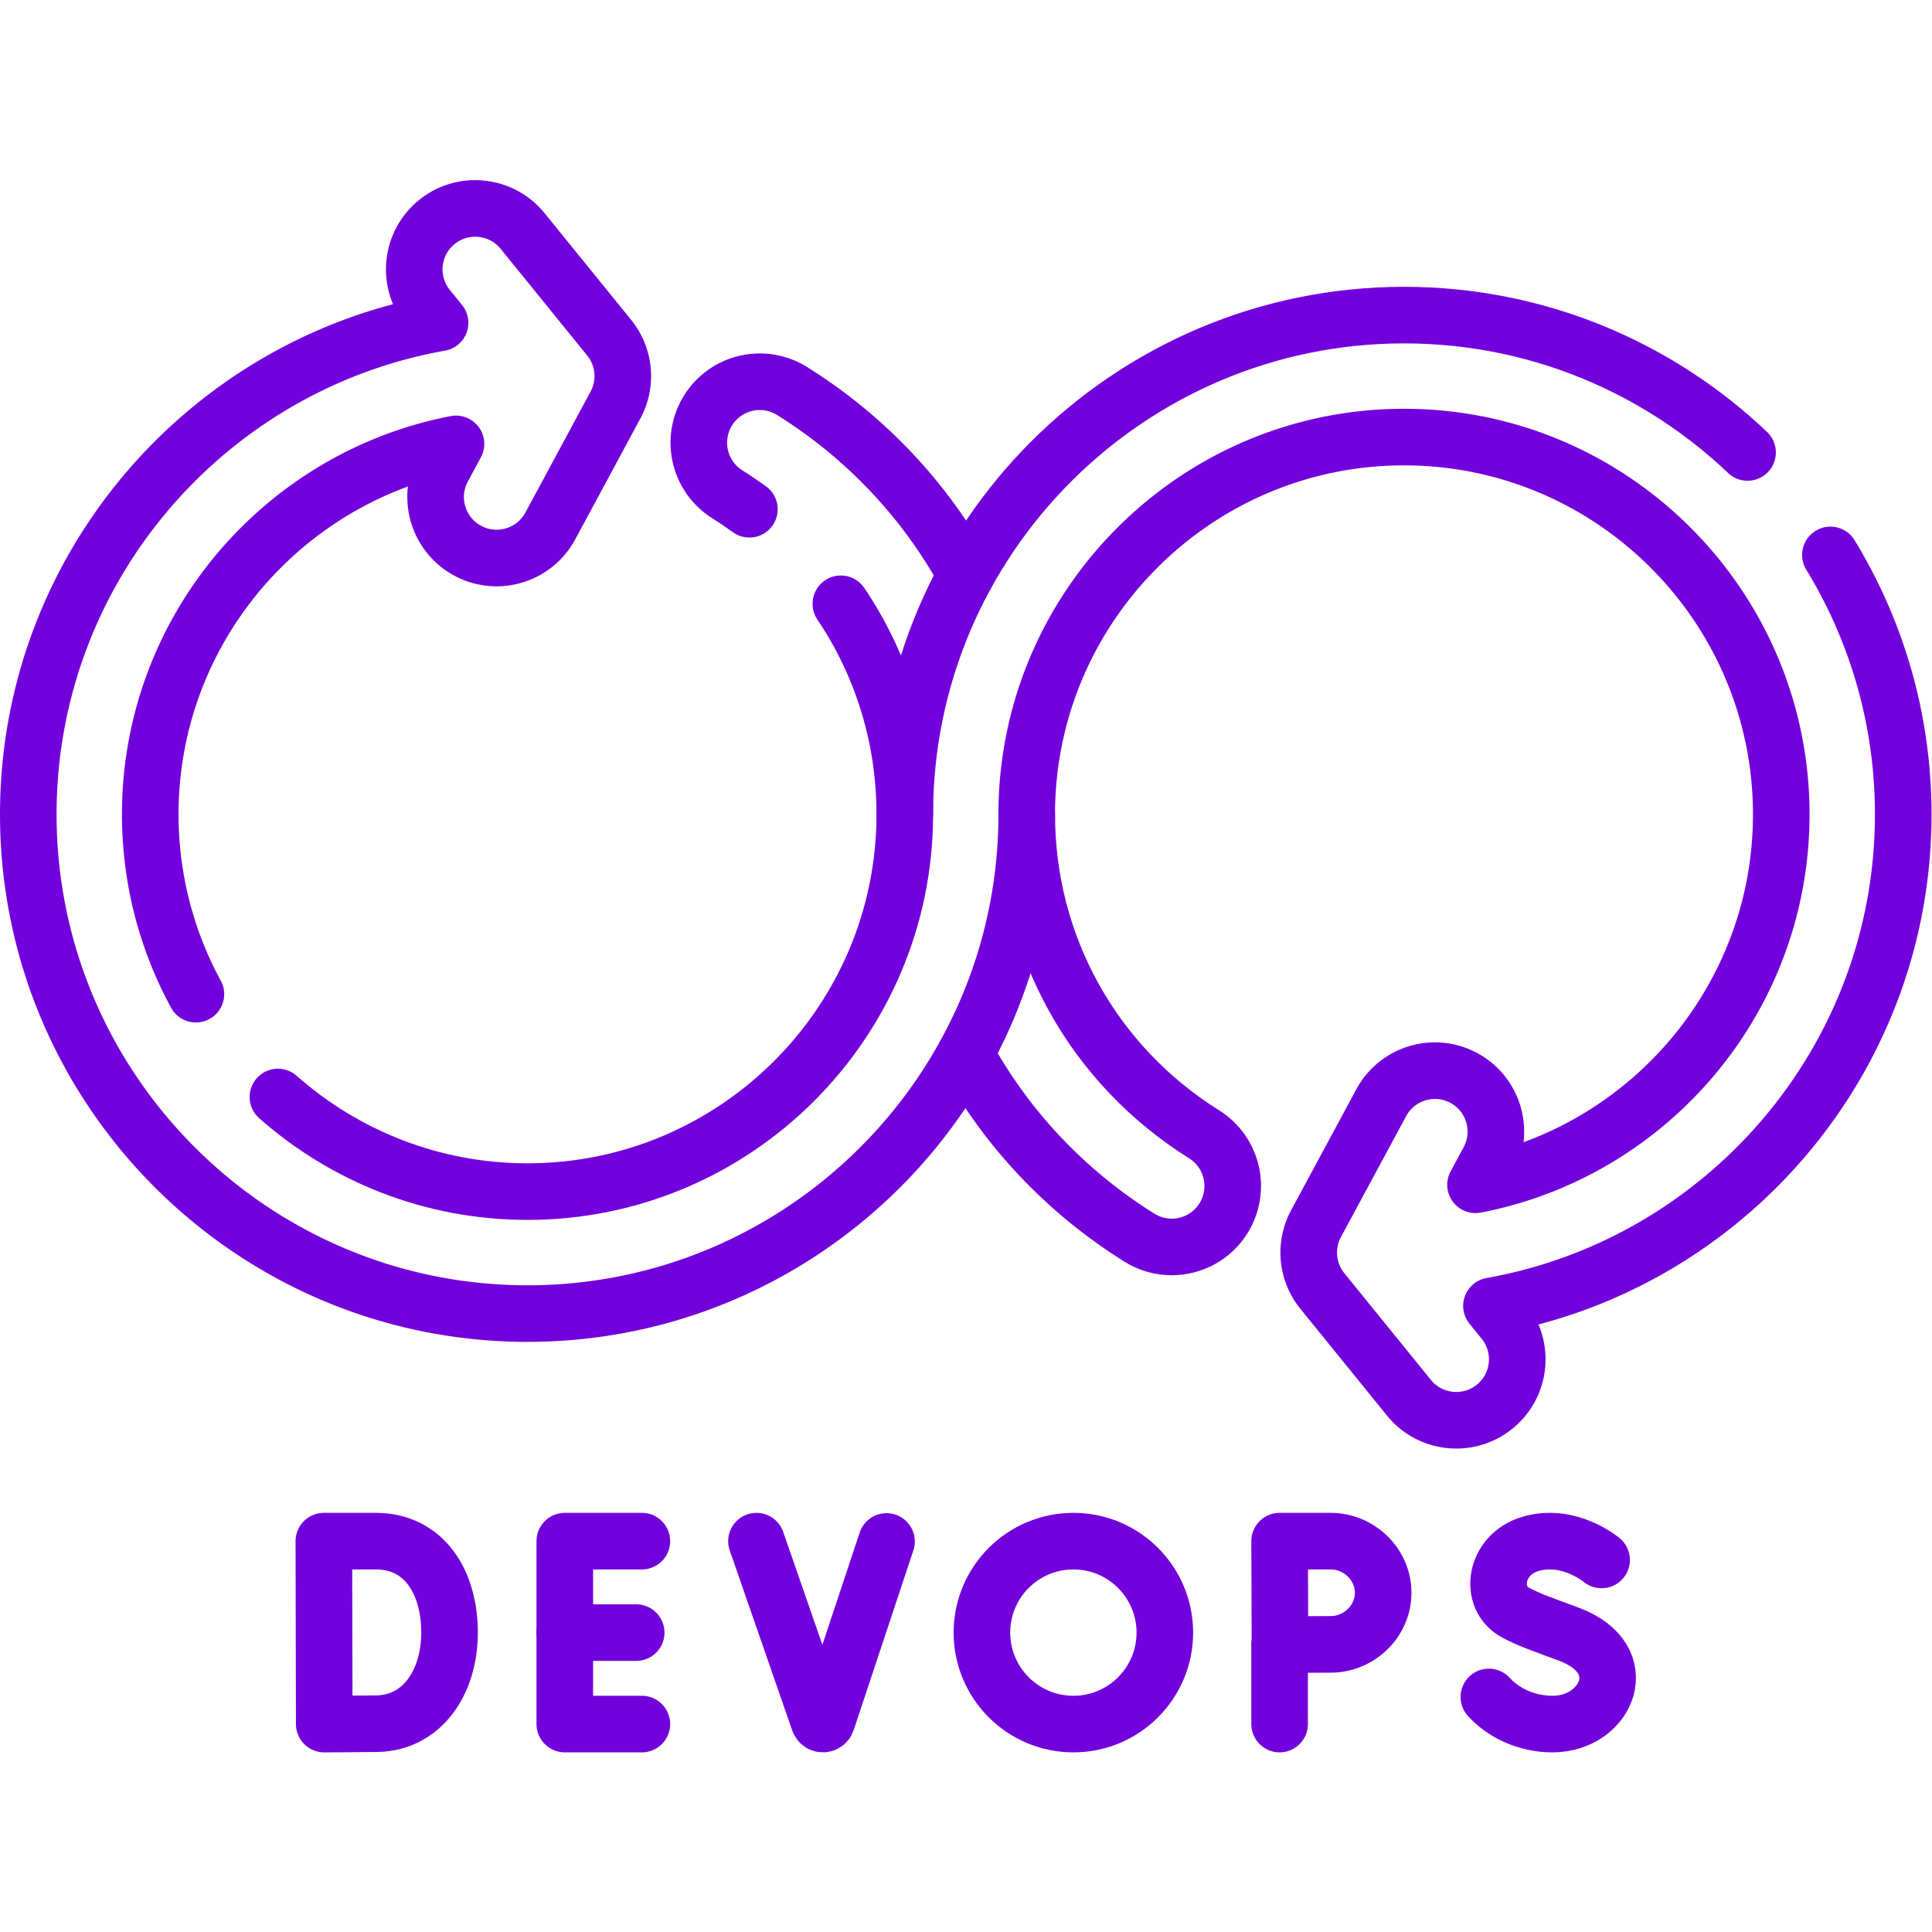
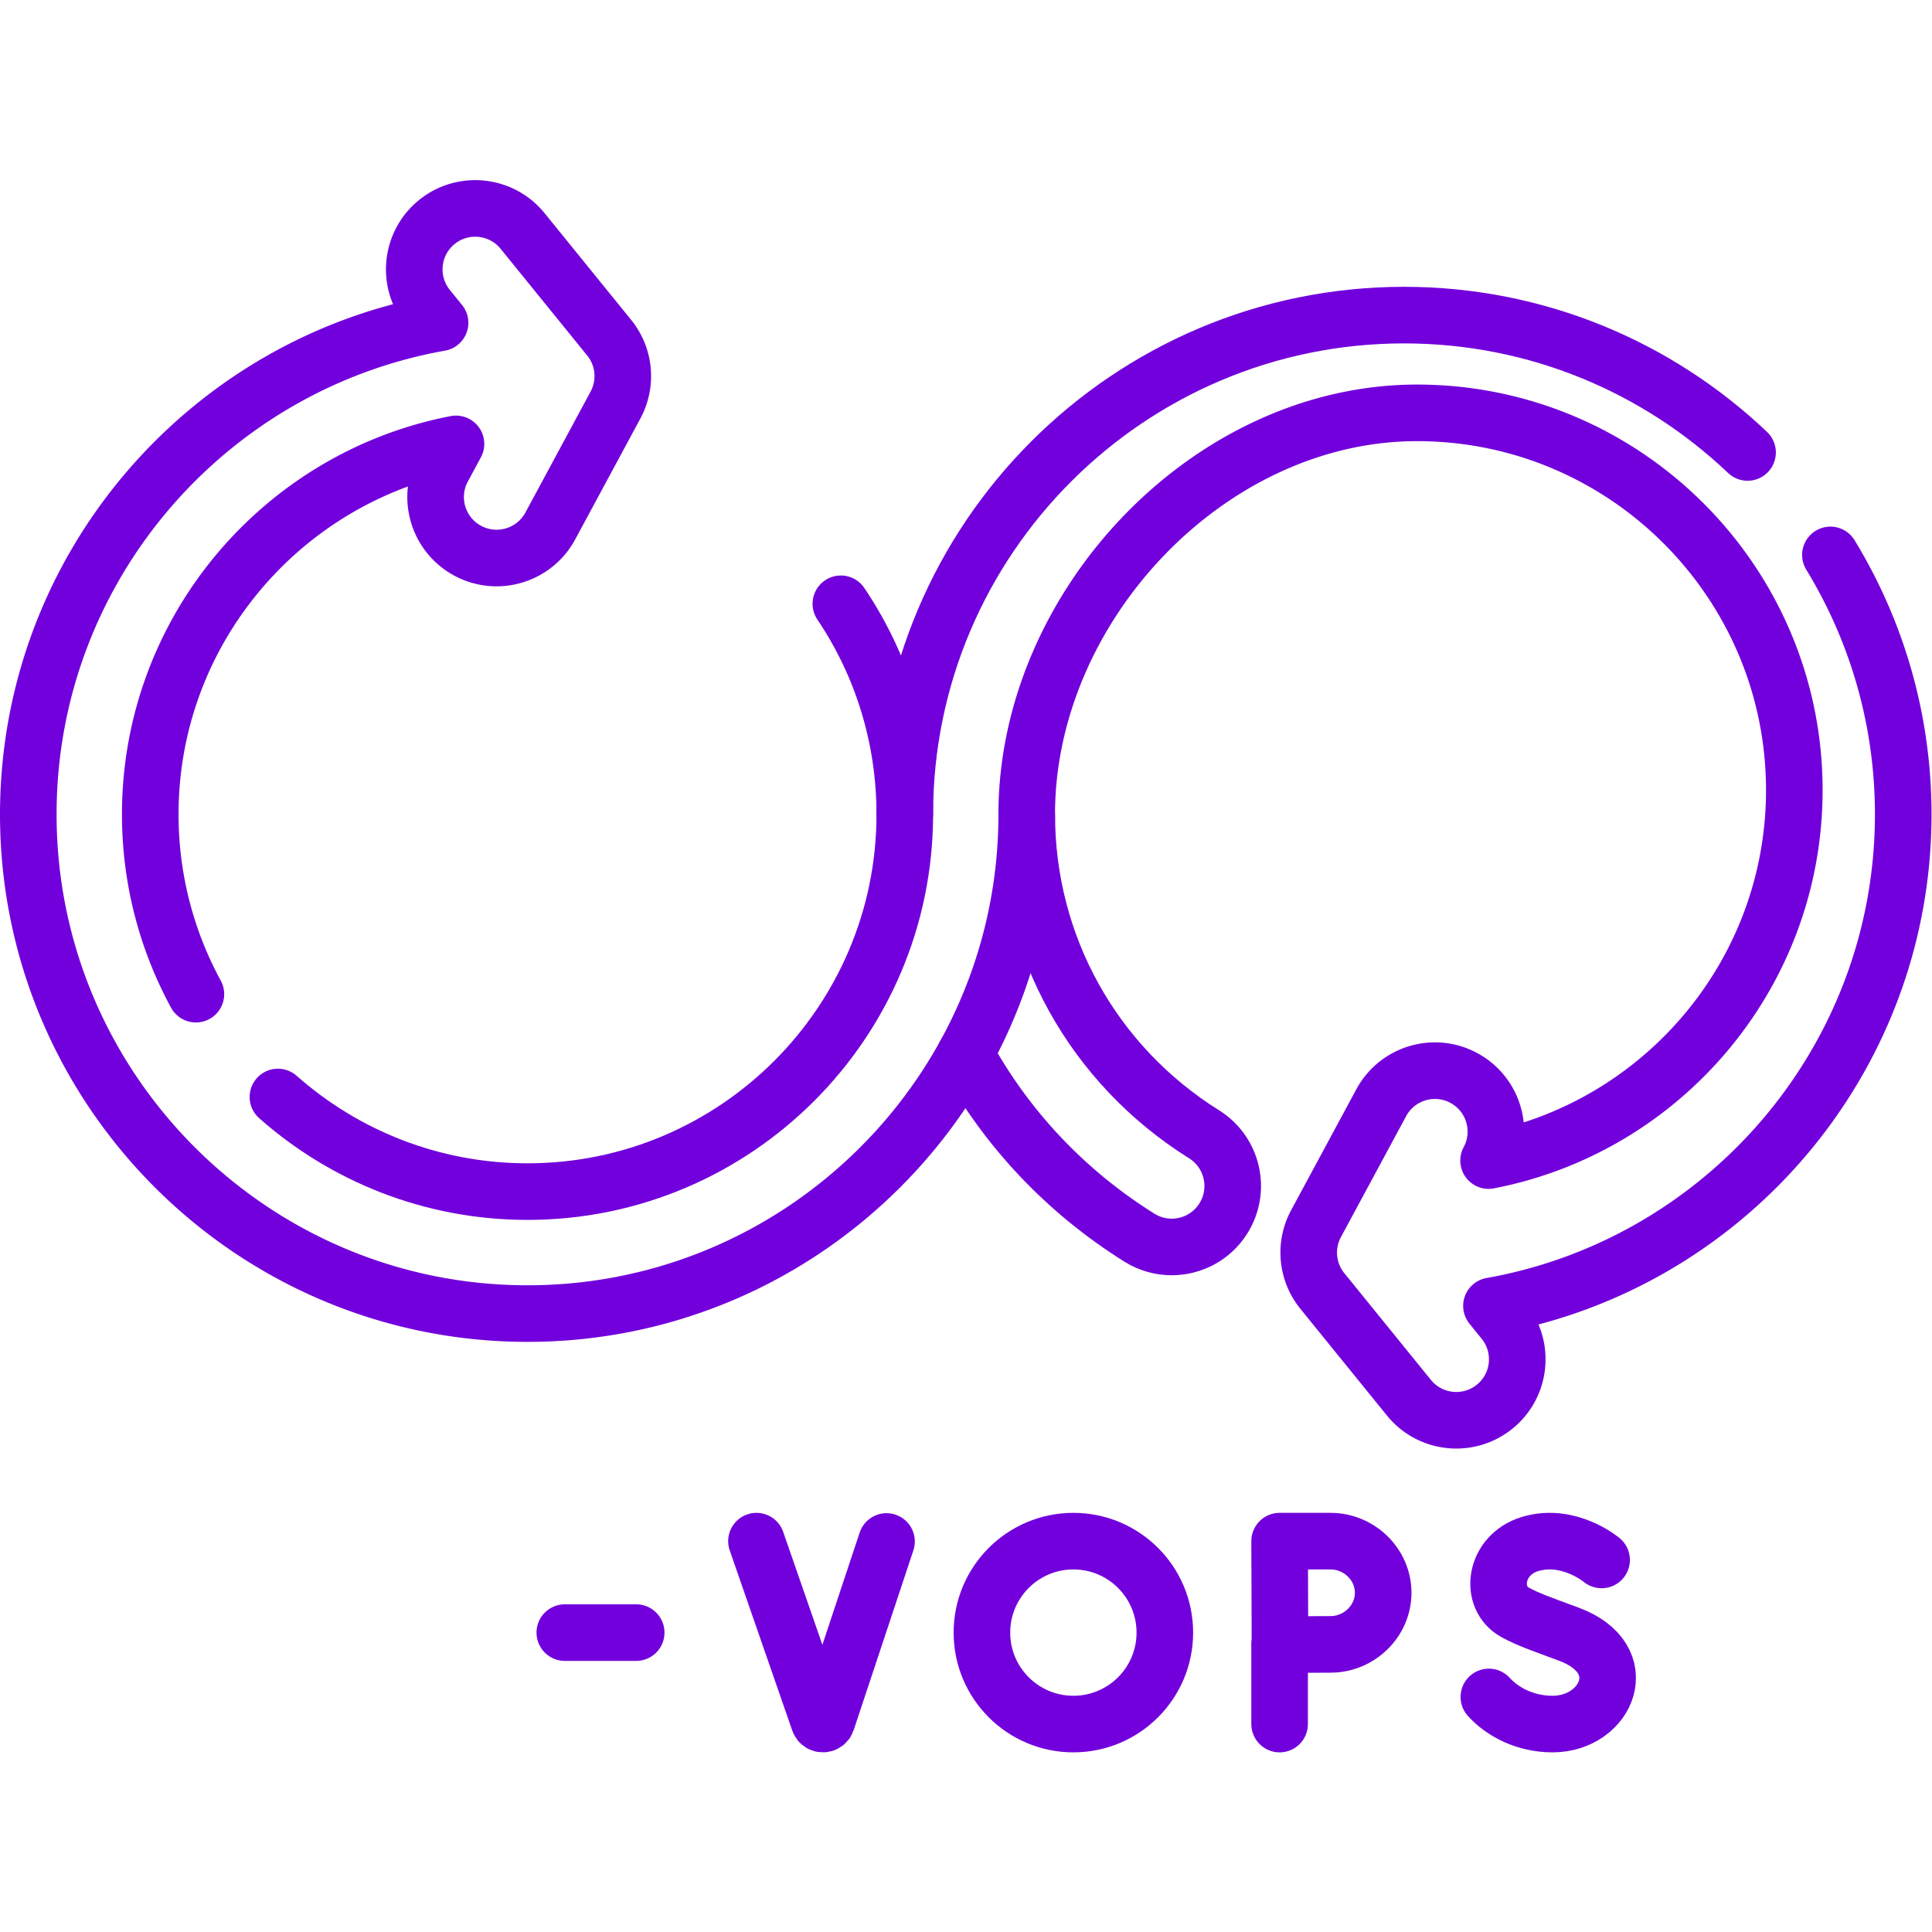
<svg xmlns="http://www.w3.org/2000/svg" version="1.1" width="512" height="512" x="0" y="0" viewBox="0 0 682.667 682.667" style="enable-background:new 0 0 512 512" xml:space="preserve" class="">
  <g>
    <defs>
      <clipPath id="a" clipPathUnits="userSpaceOnUse">
        <path d="M0 512h512V0H0Z" fill="#7200dc" opacity="1" data-original="#000000" />
      </clipPath>
    </defs>
    <g clip-path="url(#a)" transform="matrix(1.333 0 0 -1.333 0 682.667)">
      <path d="M0 0c0-34.689 17.577-66.388 47.013-84.813 7.566-4.728 9.859-14.708 5.121-22.274-3.06-4.9-8.323-7.587-13.718-7.587-2.919 0-5.889.798-8.556 2.465C10.142-99.875-5.546-83.035-16.233-63.458" style="stroke-width:15;stroke-linecap:round;stroke-linejoin:round;stroke-miterlimit:10;stroke-dasharray:none;stroke-opacity:1" transform="translate(272.163 296.264)" fill="none" stroke="#7200dc" stroke-width="15" stroke-linecap="round" stroke-linejoin="round" stroke-miterlimit="10" stroke-dasharray="none" stroke-opacity="" data-original="#000000" class="" opacity="1" />
-       <path d="M0 0c-1.89 1.37-3.83 2.69-5.83 3.94-7.56 4.73-9.85 14.71-5.12 22.27 4.73 7.57 14.7 9.86 22.28 5.12C31.05 19 46.73 2.16 57.42-17.42" style="stroke-width:15;stroke-linecap:round;stroke-linejoin:round;stroke-miterlimit:10;stroke-dasharray:none;stroke-opacity:1" transform="translate(198.65 377.14)" fill="none" stroke="#7200dc" stroke-width="15" stroke-linecap="round" stroke-linejoin="round" stroke-miterlimit="10" stroke-dasharray="none" stroke-opacity="" data-original="#000000" class="" opacity="1" />
      <path d="M0 0c10.92-16.2 16.95-35.5 16.95-55.82" style="stroke-width:15;stroke-linecap:round;stroke-linejoin:round;stroke-miterlimit:10;stroke-dasharray:none;stroke-opacity:1" transform="translate(222.89 352.08)" fill="none" stroke="#7200dc" stroke-width="15" stroke-linecap="round" stroke-linejoin="round" stroke-miterlimit="10" stroke-dasharray="none" stroke-opacity="" data-original="#000000" class="" opacity="1" />
-       <path d="M0 0c12.24-20.06 19.3-43.61 19.3-68.77 0-65.06-47.2-119.3-109.15-130.29l3.22-3.98c5.63-6.93 4.57-17.11-2.36-22.73-3-2.43-6.6-3.61-10.18-3.61-4.7 0-9.36 2.04-12.56 5.98l-22.94 28.28a16.151 16.151 0 0 0-1.68 17.86l17.28 32.05c4.24 7.86 14.05 10.8 21.9 6.56 7.86-4.23 10.79-14.04 6.56-21.89l-3.46-6.42c46.11 8.88 81.04 49.53 81.04 98.19 0 55.15-44.86 100.01-100 100.01S-213.04-13.62-213.04-68.77c0-72.96-59.36-132.33-132.33-132.33-72.97 0-132.33 59.37-132.33 132.33 0 65.07 47.2 119.31 109.15 130.3l-3.22 3.97c-5.63 6.94-4.57 17.12 2.36 22.74 6.93 5.62 17.11 4.56 22.74-2.37l22.94-28.28a16.151 16.151 0 0 0 1.68-17.86l-17.28-32.06c-2.92-5.41-8.49-8.49-14.24-8.49-2.59 0-5.22.62-7.66 1.94-7.86 4.23-10.79 14.04-6.56 21.89l3.46 6.42c-46.11-8.89-81.04-49.53-81.04-98.2 0-17.24 4.39-33.48 12.1-47.66" style="stroke-width:15;stroke-linecap:round;stroke-linejoin:round;stroke-miterlimit:10;stroke-dasharray:none;stroke-opacity:1" transform="translate(485.2 365.03)" fill="none" stroke="#7200dc" stroke-width="15" stroke-linecap="round" stroke-linejoin="round" stroke-miterlimit="10" stroke-dasharray="none" stroke-opacity="" data-original="#000000" class="" opacity="1" />
+       <path d="M0 0c12.24-20.06 19.3-43.61 19.3-68.77 0-65.06-47.2-119.3-109.15-130.29l3.22-3.98c5.63-6.93 4.57-17.11-2.36-22.73-3-2.43-6.6-3.61-10.18-3.61-4.7 0-9.36 2.04-12.56 5.98l-22.94 28.28a16.151 16.151 0 0 0-1.68 17.86l17.28 32.05c4.24 7.86 14.05 10.8 21.9 6.56 7.86-4.23 10.79-14.04 6.56-21.89c46.11 8.88 81.04 49.53 81.04 98.19 0 55.15-44.86 100.01-100 100.01S-213.04-13.62-213.04-68.77c0-72.96-59.36-132.33-132.33-132.33-72.97 0-132.33 59.37-132.33 132.33 0 65.07 47.2 119.31 109.15 130.3l-3.22 3.97c-5.63 6.94-4.57 17.12 2.36 22.74 6.93 5.62 17.11 4.56 22.74-2.37l22.94-28.28a16.151 16.151 0 0 0 1.68-17.86l-17.28-32.06c-2.92-5.41-8.49-8.49-14.24-8.49-2.59 0-5.22.62-7.66 1.94-7.86 4.23-10.79 14.04-6.56 21.89l3.46 6.42c-46.11-8.89-81.04-49.53-81.04-98.2 0-17.24 4.39-33.48 12.1-47.66" style="stroke-width:15;stroke-linecap:round;stroke-linejoin:round;stroke-miterlimit:10;stroke-dasharray:none;stroke-opacity:1" transform="translate(485.2 365.03)" fill="none" stroke="#7200dc" stroke-width="15" stroke-linecap="round" stroke-linejoin="round" stroke-miterlimit="10" stroke-dasharray="none" stroke-opacity="" data-original="#000000" class="" opacity="1" />
      <path d="M0 0c17.64-15.6 40.82-25.08 66.16-25.08 55.14 0 100.01 44.86 100.01 100 0 72.97 59.36 132.34 132.33 132.34 35.26 0 67.33-13.85 91.07-36.41" style="stroke-width:15;stroke-linecap:round;stroke-linejoin:round;stroke-miterlimit:10;stroke-dasharray:none;stroke-opacity:1" transform="translate(73.67 221.34)" fill="none" stroke="#7200dc" stroke-width="15" stroke-linecap="round" stroke-linejoin="round" stroke-miterlimit="10" stroke-dasharray="none" stroke-opacity="" data-original="#000000" class="" opacity="1" />
-       <path d="M0 0h-20.431v-48.488H0" style="stroke-width:15;stroke-linecap:round;stroke-linejoin:round;stroke-miterlimit:10;stroke-dasharray:none;stroke-opacity:1" transform="translate(170.146 103.607)" fill="none" stroke="#7200dc" stroke-width="15" stroke-linecap="round" stroke-linejoin="round" stroke-miterlimit="10" stroke-dasharray="none" stroke-opacity="" data-original="#000000" class="" opacity="1" />
      <path d="M0 0h-18.924" style="stroke-width:15;stroke-linecap:round;stroke-linejoin:round;stroke-miterlimit:10;stroke-dasharray:none;stroke-opacity:1" transform="translate(168.64 79.363)" fill="none" stroke="#7200dc" stroke-width="15" stroke-linecap="round" stroke-linejoin="round" stroke-miterlimit="10" stroke-dasharray="none" stroke-opacity="" data-original="#000000" class="" opacity="1" />
-       <path d="M0 0c0-13.36-7.415-23.932-19.179-24.137-3.916-.069-14.036-.107-14.036-.107l-.099 48.488h13.733C-6.678 24.244 0 13.36 0 0Z" style="stroke-width:15;stroke-linecap:round;stroke-linejoin:round;stroke-miterlimit:10;stroke-dasharray:none;stroke-opacity:1" transform="translate(119.163 79.363)" fill="none" stroke="#7200dc" stroke-width="15" stroke-linecap="round" stroke-linejoin="round" stroke-miterlimit="10" stroke-dasharray="none" stroke-opacity="" data-original="#000000" class="" opacity="1" />
      <path d="m0 0 16.578-47.76c.347-.977 1.733-.968 2.067.014L34.477-.089" style="stroke-width:15;stroke-linecap:round;stroke-linejoin:round;stroke-miterlimit:10;stroke-dasharray:none;stroke-opacity:1" transform="translate(200.519 103.607)" fill="none" stroke="#7200dc" stroke-width="15" stroke-linecap="round" stroke-linejoin="round" stroke-miterlimit="10" stroke-dasharray="none" stroke-opacity="" data-original="#000000" class="" opacity="1" />
      <path d="M0 0s-8.701 7.314-18.961 4.223c-9.421-2.838-11.068-14.253-3.923-18.145 3.342-1.82 6.688-2.983 14.106-5.72 17.857-6.586 10.165-23.861-4.21-23.861-7.198 0-13.24 3.152-16.897 7.187" style="stroke-width:15;stroke-linecap:round;stroke-linejoin:round;stroke-miterlimit:10;stroke-dasharray:none;stroke-opacity:1" transform="translate(424.549 98.623)" fill="none" stroke="#7200dc" stroke-width="15" stroke-linecap="round" stroke-linejoin="round" stroke-miterlimit="10" stroke-dasharray="none" stroke-opacity="" data-original="#000000" class="" opacity="1" />
      <path d="M0 0v-21.061" style="stroke-width:15;stroke-linecap:round;stroke-linejoin:round;stroke-miterlimit:10;stroke-dasharray:none;stroke-opacity:1" transform="translate(339.196 76.18)" fill="none" stroke="#7200dc" stroke-width="15" stroke-linecap="round" stroke-linejoin="round" stroke-miterlimit="10" stroke-dasharray="none" stroke-opacity="" data-original="#000000" class="" opacity="1" />
      <path d="M0 0c0-7.557-6.394-13.683-13.951-13.683-3.748 0-13.407-.061-13.407-.061l-.094 27.427h13.501C-6.394 13.683 0 7.557 0 0Z" style="stroke-width:15;stroke-linecap:round;stroke-linejoin:round;stroke-miterlimit:10;stroke-dasharray:none;stroke-opacity:1" transform="translate(366.648 89.924)" fill="none" stroke="#7200dc" stroke-width="15" stroke-linecap="round" stroke-linejoin="round" stroke-miterlimit="10" stroke-dasharray="none" stroke-opacity="" data-original="#000000" class="" opacity="1" />
      <path d="M0 0c0-13.39-10.854-24.244-24.244-24.244-13.389 0-24.244 10.854-24.244 24.244s10.855 24.244 24.244 24.244C-10.854 24.244 0 13.39 0 0Z" style="stroke-width:15;stroke-linecap:round;stroke-linejoin:round;stroke-miterlimit:10;stroke-dasharray:none;stroke-opacity:1" transform="translate(308.772 79.363)" fill="none" stroke="#7200dc" stroke-width="15" stroke-linecap="round" stroke-linejoin="round" stroke-miterlimit="10" stroke-dasharray="none" stroke-opacity="" data-original="#000000" class="" opacity="1" />
    </g>
  </g>
</svg>